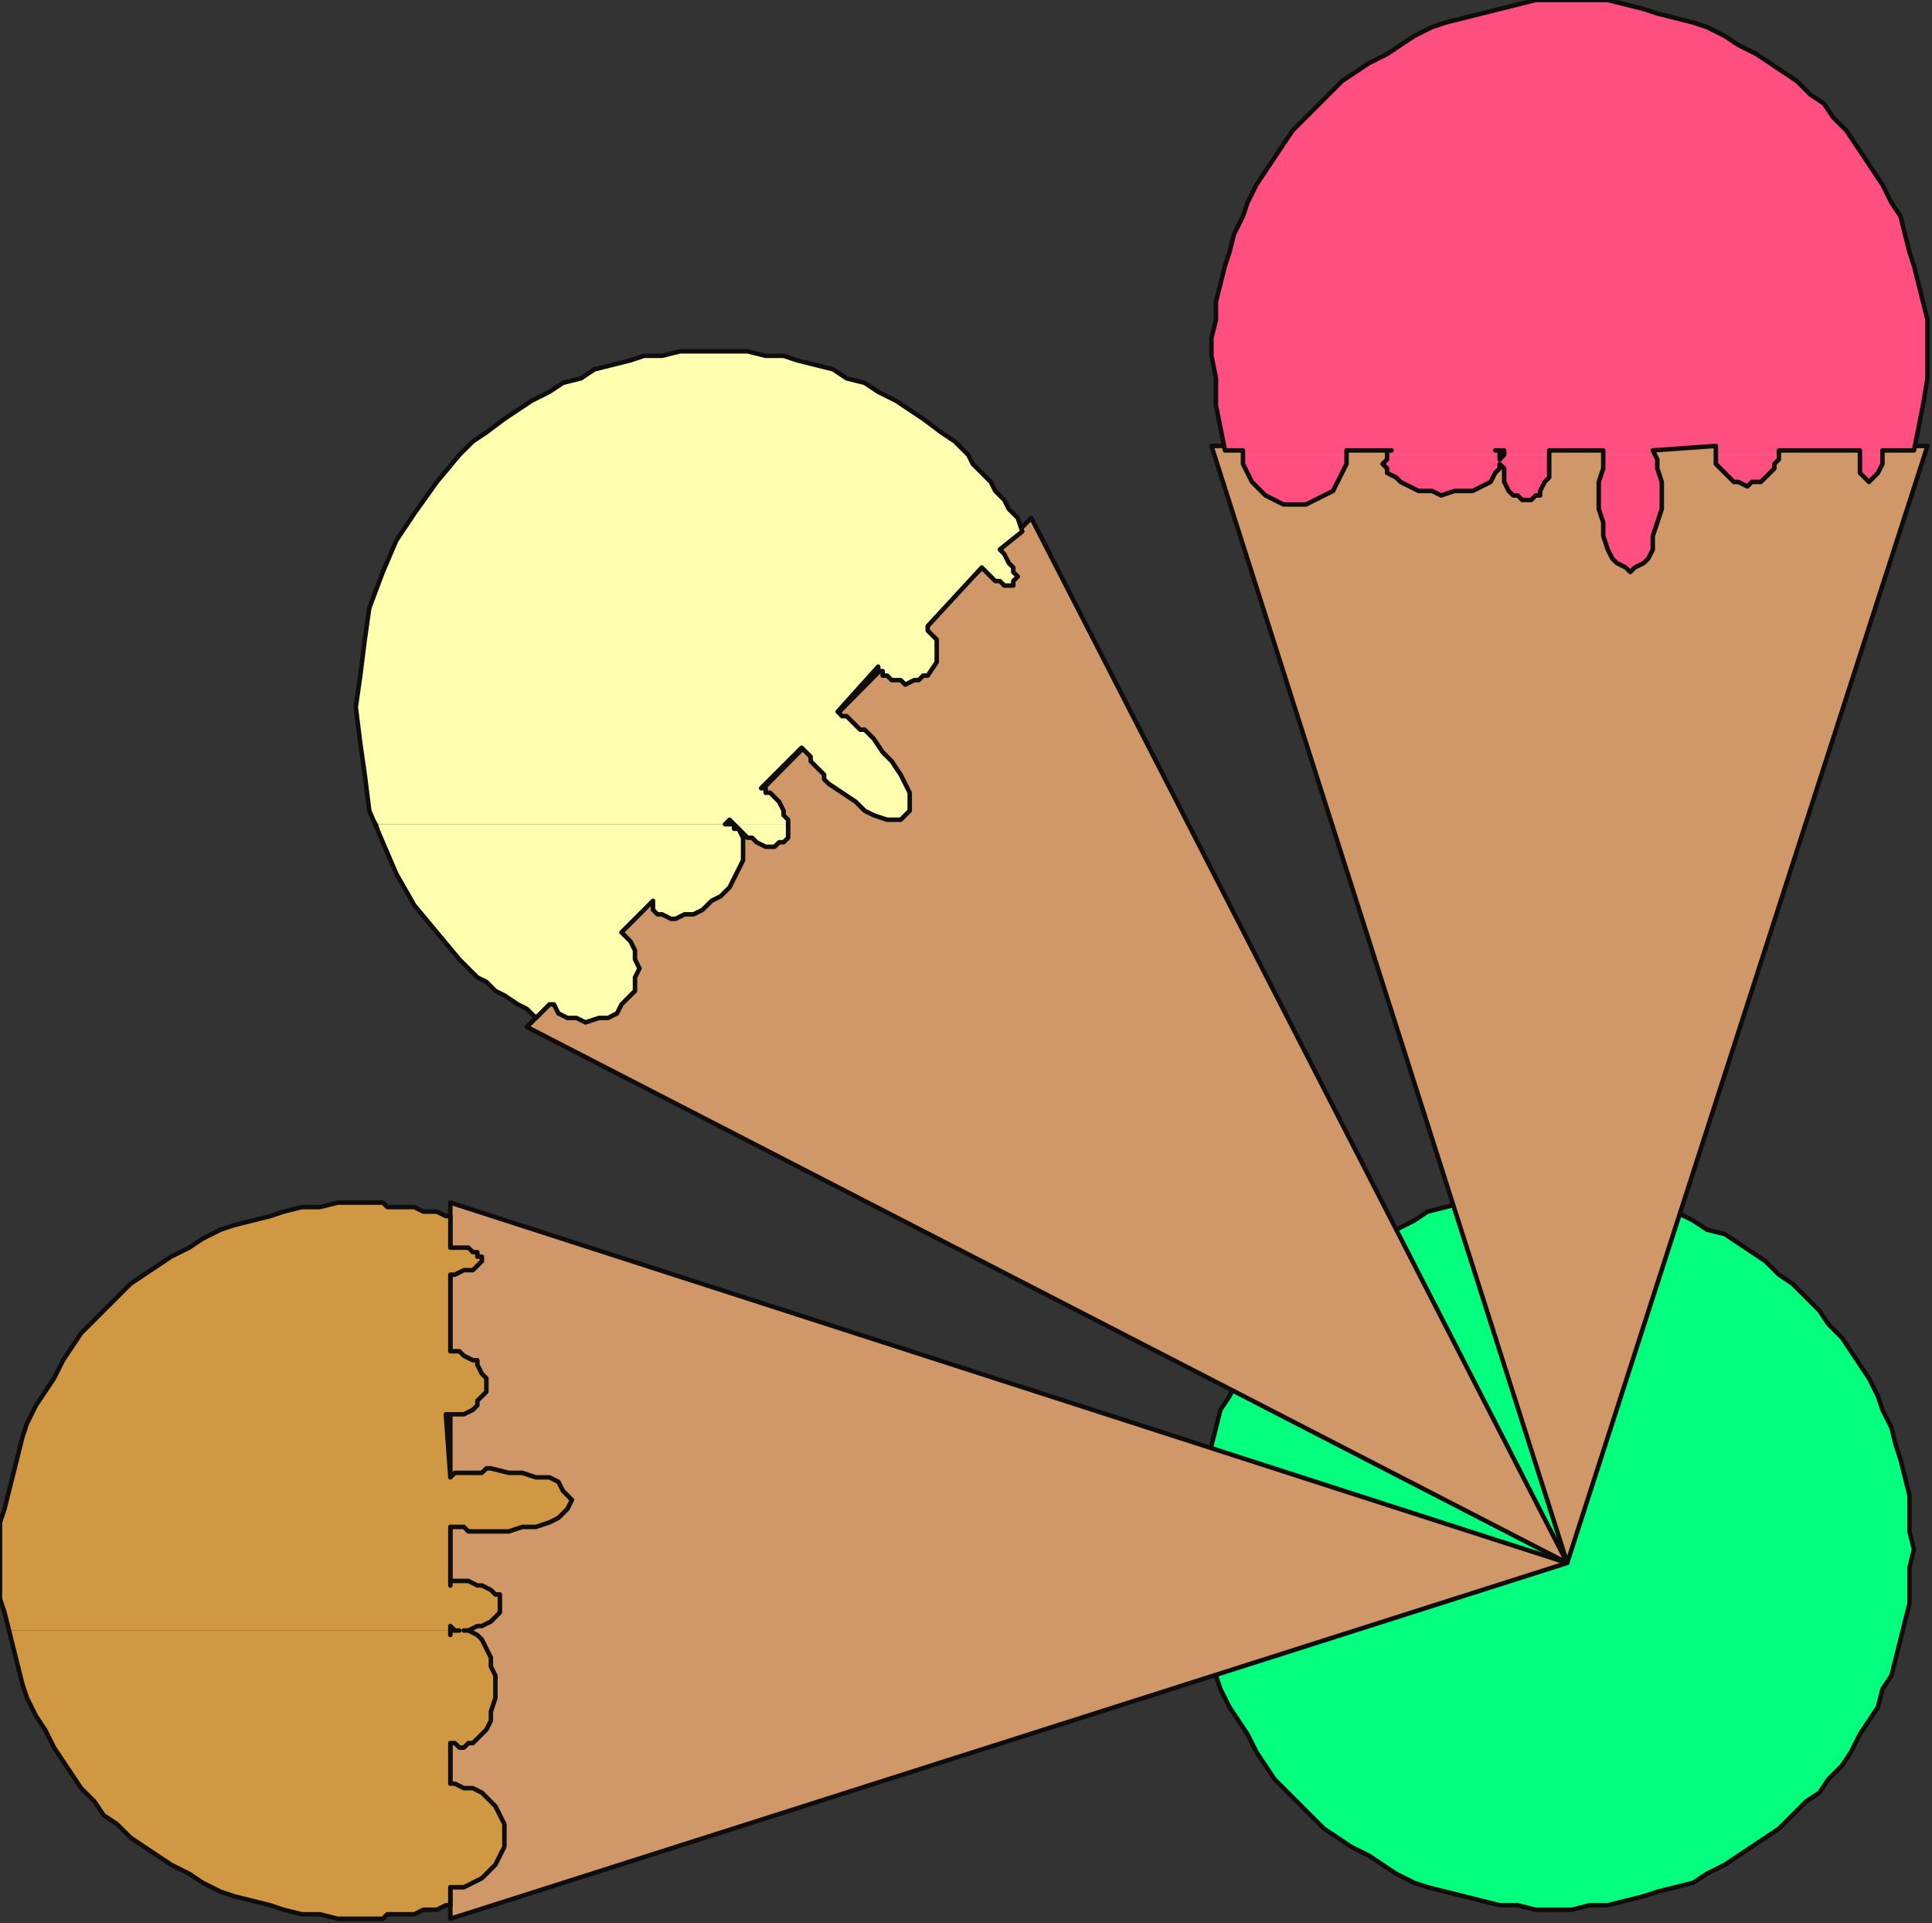
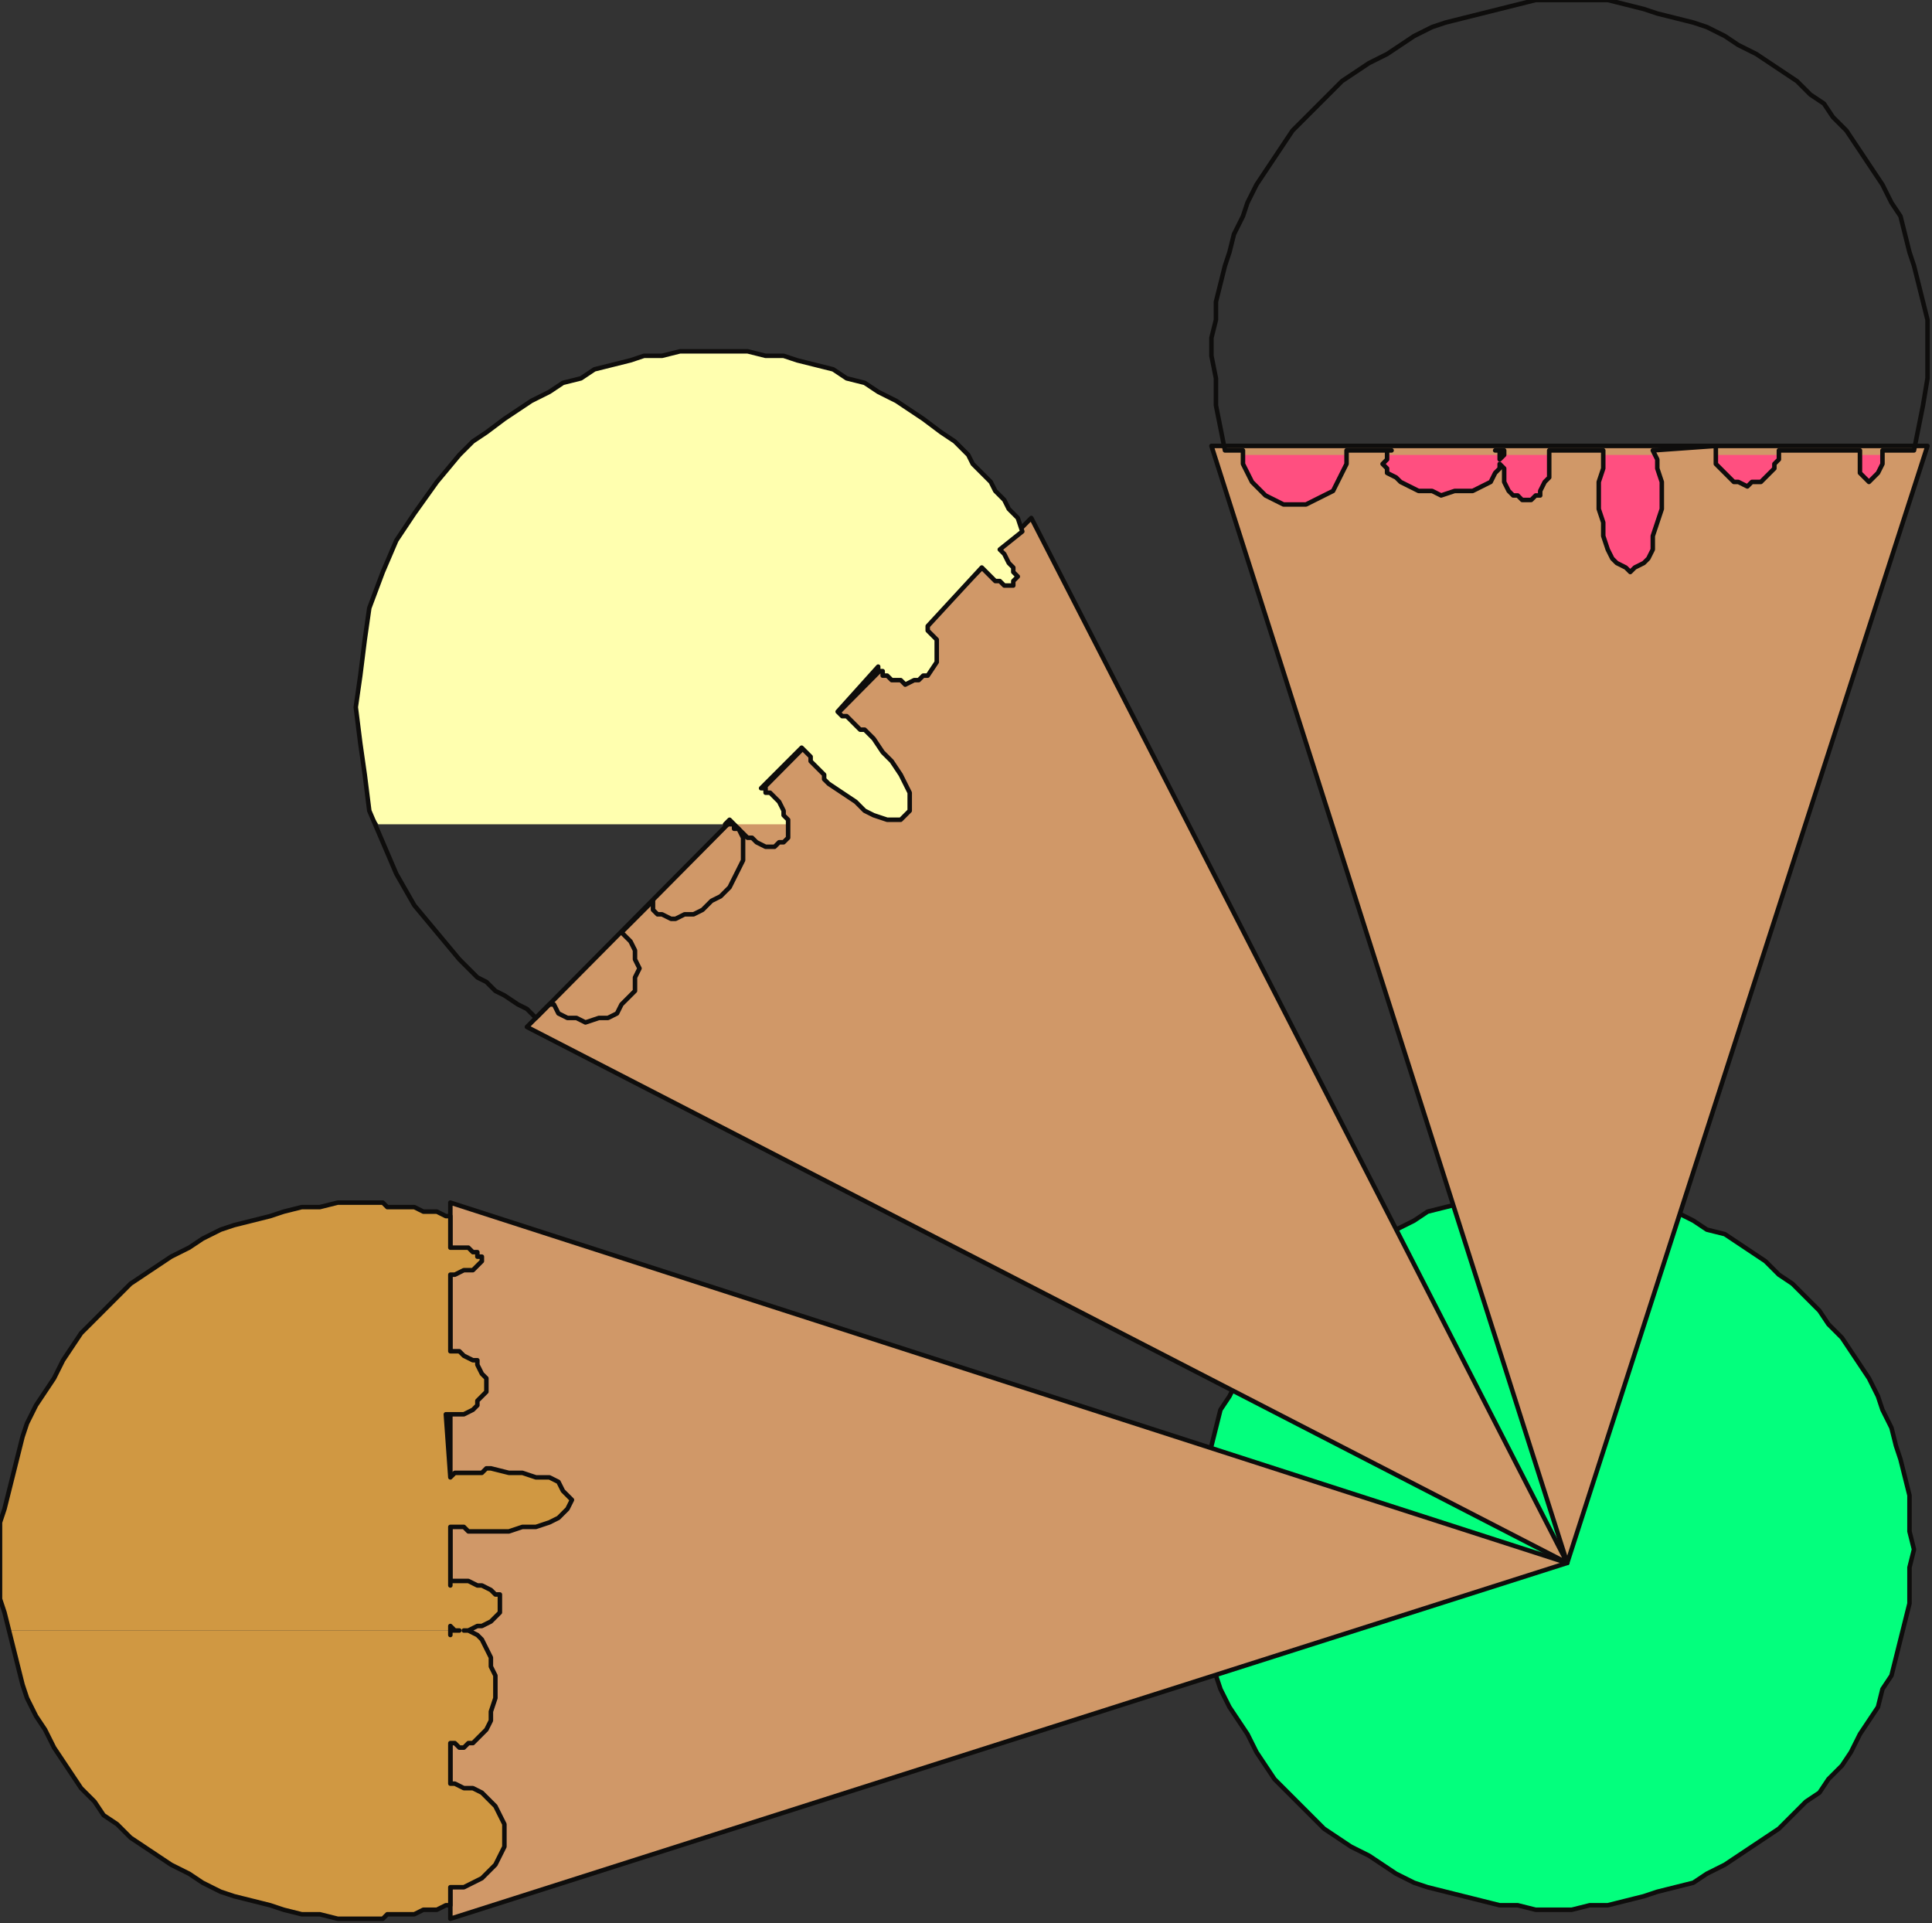
<svg xmlns="http://www.w3.org/2000/svg" xmlns:ns1="http://sodipodi.sourceforge.net/DTD/sodipodi-0.dtd" xmlns:ns2="http://www.inkscape.org/namespaces/inkscape" version="1.0" width="113.506mm" height="112.977mm" id="svg53" ns1:docname="CRNRC067.WMF">
  <rect width="100%" height="100%" fill="#333333" stroke="none" />
  <ns1:namedview pagecolor="#ffffff" bordercolor="#666666" borderopacity="1" objecttolerance="10" gridtolerance="10" guidetolerance="10" ns2:pageopacity="0" ns2:pageshadow="2" ns2:window-width="640" ns2:window-height="480" id="namedview55" />
  <defs id="defs3">
    <pattern id="WMFhbasepattern" patternUnits="userSpaceOnUse" width="6" height="6" x="0" y="0" />
  </defs>
  <path style="fill:#03ff7d;fill-rule:evenodd;fill-opacity:1;stroke:none;" d="  M 345,265   L 349,265   L 353,265   L 357,266   L 361,266   L 365,267   L 368,268   L 372,269   L 376,271   L 379,273   L 383,274   L 386,276   L 389,278   L 392,280   L 395,283   L 398,285   L 401,288   L 404,291   L 406,294   L 409,297   L 411,300   L 413,303   L 415,306   L 417,310   L 418,313   L 420,317   L 421,321   L 422,324   L 423,328   L 424,332   L 424,336   L 424,340   L 425,344   L 424,348   L 424,352   L 424,356   L 423,360   L 422,364   L 421,368   L 420,372   L 418,375   L 417,379   L 415,382   L 413,385   L 411,389   L 409,392   L 406,395   L 404,398   L 401,400   L 398,403   L 395,406   L 392,408   L 389,410   L 386,412   L 383,414   L 379,416   L 376,418   L 372,419   L 368,420   L 365,421   L 361,422   L 357,423   L 353,423   L 349,424   L 345,424   L 341,424   L 337,423   L 333,423   L 329,422   L 325,421   L 321,420   L 317,419   L 314,418   L 310,416   L 307,414   L 304,412   L 300,410   L 297,408   L 294,406   L 291,403   L 288,400   L 286,398   L 283,395   L 281,392   L 279,389   L 277,385   L 275,382   L 273,379   L 271,375   L 270,372   L 269,368   L 268,364   L 267,360   L 266,356   L 265,352   L 265,348   L 265,344   L 265,340   L 265,336   L 266,332   L 267,328   L 268,324   L 269,321   L 270,317   L 271,313   L 273,310   L 275,306   L 277,303   L 279,300   L 281,297   L 283,294   L 286,291   L 288,288   L 291,285   L 294,283   L 297,280   L 300,278   L 304,276   L 307,274   L 310,273   L 314,271   L 317,269   L 321,268   L 325,267   L 329,266   L 333,266   L 337,265   L 341,265   L 345,265  z " id="path5" />
  <path style="fill:none;stroke:#0e0d0c;stroke-width:1px;stroke-linecap:round;stroke-linejoin:round;stroke-miterlimit:4;stroke-dasharray:none;stroke-opacity:1;" d="  M 345,265   L 349,265   L 353,265   L 357,266   L 361,266   L 365,267   L 368,268   L 372,269   L 376,271   L 379,273   L 383,274   L 386,276   L 389,278   L 392,280   L 395,283   L 398,285   L 401,288   L 404,291   L 406,294   L 409,297   L 411,300   L 413,303   L 415,306   L 417,310   L 418,313   L 420,317   L 421,321   L 422,324   L 423,328   L 424,332   L 424,336   L 424,340   L 425,344   L 424,348   L 424,352   L 424,356   L 423,360   L 422,364   L 421,368   L 420,372   L 418,375   L 417,379   L 415,382   L 413,385   L 411,389   L 409,392   L 406,395   L 404,398   L 401,400   L 398,403   L 395,406   L 392,408   L 389,410   L 386,412   L 383,414   L 379,416   L 376,418   L 372,419   L 368,420   L 365,421   L 361,422   L 357,423   L 353,423   L 349,424   L 345,424   L 341,424   L 337,423   L 333,423   L 329,422   L 325,421   L 321,420   L 317,419   L 314,418   L 310,416   L 307,414   L 304,412   L 300,410   L 297,408   L 294,406   L 291,403   L 288,400   L 286,398   L 283,395   L 281,392   L 279,389   L 277,385   L 275,382   L 273,379   L 271,375   L 270,372   L 269,368   L 268,364   L 267,360   L 266,356   L 265,352   L 265,348   L 265,344   L 265,340   L 265,336   L 266,332   L 267,328   L 268,324   L 269,321   L 270,317   L 271,313   L 273,310   L 275,306   L 277,303   L 279,300   L 281,297   L 283,294   L 286,291   L 288,288   L 291,285   L 294,283   L 297,280   L 300,278   L 304,276   L 307,274   L 310,273   L 314,271   L 317,269   L 321,268   L 325,267   L 329,266   L 333,266   L 337,265   L 341,265   L 345,265  " id="path7" />
  <path style="fill:#d09868;fill-rule:evenodd;fill-opacity:1;stroke:none;" d="  M 117,228   L 229,115   L 348,347   L 117,228  z " id="path9" />
  <path style="fill:none;stroke:#0e0d0c;stroke-width:1px;stroke-linecap:round;stroke-linejoin:round;stroke-miterlimit:4;stroke-dasharray:none;stroke-opacity:1;" d="  M 117,228   L 229,115   L 348,347   L 117,228  " id="path11" />
  <path style="fill:#d09868;fill-rule:evenodd;fill-opacity:1;stroke:none;" d="  M 269,99   L 428,99   L 348,347   L 269,99  z " id="path13" />
  <path style="fill:none;stroke:#0e0d0c;stroke-width:1px;stroke-linecap:round;stroke-linejoin:round;stroke-miterlimit:4;stroke-dasharray:none;stroke-opacity:1;" d="  M 269,99   L 428,99   L 348,347   L 269,99  " id="path15" />
  <path style="fill:#d09868;fill-rule:evenodd;fill-opacity:1;stroke:none;" d="  M 100,426   L 100,267   L 348,347   L 100,426  z " id="path17" />
  <path style="fill:none;stroke:#0e0d0c;stroke-width:1px;stroke-linecap:round;stroke-linejoin:round;stroke-miterlimit:4;stroke-dasharray:none;stroke-opacity:1;" d="  M 100,426   L 100,267   L 348,347   L 100,426  " id="path19" />
  <path style="fill:#ffffaf;fill-rule:evenodd;fill-opacity:1;stroke:none;" d="  M 84,183   L 82,180   L 81,172   L 80,165   L 79,157   L 80,150   L 81,142   L 82,135   L 85,127   L 88,120   L 92,114   L 97,107   L 102,101   L 105,98   L 108,96   L 112,93   L 115,91   L 118,89   L 122,87   L 125,85   L 129,84   L 132,82   L 136,81   L 140,80   L 143,79   L 147,79   L 151,78   L 155,78   L 158,78   L 162,78   L 166,78   L 170,79   L 174,79   L 177,80   L 181,81   L 185,82   L 188,84   L 192,85   L 195,87   L 199,89   L 202,91   L 205,93   L 209,96   L 212,98   L 215,101   L 216,103   L 218,105   L 220,107   L 221,109   L 223,111   L 224,113   L 226,115   L 227,118   L 222,122   L 222,122   L 222,122   L 222,122   L 222,122   L 223,123   L 224,125   L 225,126   L 225,127   L 225,127   L 226,128   L 225,129   L 225,129   L 225,130   L 224,130   L 223,130   L 222,129   L 221,129   L 220,128   L 219,127   L 218,126   L 206,139   L 206,139   L 206,139   L 206,139   L 206,140   L 208,142   L 208,144   L 208,147   L 206,150   L 205,150   L 204,151   L 203,151   L 201,152   L 200,151   L 198,151   L 197,150   L 196,150   L 196,149   L 196,149   L 195,149   L 195,148   L 186,158   L 187,159   L 188,159   L 189,160   L 190,161   L 191,162   L 192,162   L 193,163   L 194,164   L 196,167   L 198,169   L 200,172   L 201,174   L 202,176   L 202,178   L 202,180   L 201,181   L 200,182   L 199,182   L 197,182   L 194,181   L 192,180   L 190,178   L 187,176   L 184,174   L 183,173   L 183,172   L 182,171   L 181,170   L 180,169   L 180,168   L 179,167   L 178,166   L 169,175   L 170,175   L 170,176   L 171,176   L 172,177   L 173,178   L 174,180   L 174,181   L 175,182   L 175,183   L 163,183   L 163,183   L 162,182   L 161,183   L 84,183  z " id="path21" />
-   <path style="fill:#ffffaf;fill-rule:evenodd;fill-opacity:1;stroke:none;" d="  M 84,183   L 85,187   L 88,194   L 92,201   L 97,207   L 102,213   L 104,215   L 106,217   L 108,218   L 110,220   L 112,221   L 115,223   L 117,224   L 119,226   L 122,223   L 122,223   L 122,223   L 122,223   L 123,223   L 124,225   L 126,226   L 128,226   L 130,227   L 133,226   L 135,226   L 137,225   L 138,223   L 140,221   L 141,220   L 141,217   L 142,215   L 141,213   L 141,211   L 140,209   L 139,208   L 138,207   L 138,207   L 138,207   L 138,207   L 145,200   L 145,201   L 145,201   L 145,202   L 146,203   L 147,203   L 149,204   L 150,204   L 152,203   L 154,203   L 156,202   L 158,200   L 160,199   L 162,197   L 163,195   L 164,193   L 165,191   L 165,189   L 165,187   L 165,186   L 164,184   L 166,186   L 167,186   L 168,187   L 170,188   L 171,188   L 172,188   L 173,187   L 174,187   L 175,186   L 175,185   L 175,184   L 175,183   L 163,183   L 163,183   L 164,184   L 164,184   L 163,184   L 163,183   L 162,183   L 161,183   L 161,183   L 84,183  z " id="path23" />
  <path style="fill:none;stroke:#0e0d0c;stroke-width:1px;stroke-linecap:round;stroke-linejoin:round;stroke-miterlimit:4;stroke-dasharray:none;stroke-opacity:1;" d="  M 222,122   L 222,122   L 222,122   L 222,122   L 222,122   L 223,123   L 224,125   L 225,126   L 225,127   L 225,127   L 226,128   L 225,129   L 225,129   L 225,130   L 224,130   L 223,130   L 222,129   L 221,129   L 220,128   L 219,127   L 218,126   L 206,139   L 206,139   L 206,139   L 206,139   L 206,140   L 208,142   L 208,144   L 208,147   L 206,150   L 205,150   L 204,151   L 203,151   L 201,152   L 200,151   L 198,151   L 197,150   L 196,150   L 196,149   L 196,149   L 195,149   L 195,148   L 186,158   L 187,159   L 188,159   L 189,160   L 190,161   L 191,162   L 192,162   L 193,163   L 194,164   L 196,167   L 198,169   L 200,172   L 201,174   L 202,176   L 202,178   L 202,180   L 201,181   L 200,182   L 199,182   L 197,182   L 194,181   L 192,180   L 190,178   L 187,176   L 184,174   L 183,173   L 183,172   L 182,171   L 181,170   L 180,169   L 180,168   L 179,167   L 178,166   L 169,175   L 170,175   L 170,176   L 171,176   L 172,177   L 173,178   L 174,180   L 174,181   L 175,182   L 175,184   L 175,185   L 175,186   L 174,187   L 173,187   L 172,188   L 171,188   L 170,188   L 168,187   L 167,186   L 166,186   L 164,184   L 165,186   L 165,187   L 165,189   L 165,191   L 164,193   L 163,195   L 162,197   L 160,199   L 158,200   L 156,202   L 154,203   L 152,203   L 150,204   L 149,204   L 147,203   L 146,203   L 145,202   L 145,201   L 145,201   L 145,200   L 138,207   L 138,207   L 138,207   L 138,207   L 139,208   L 140,209   L 141,211   L 141,213   L 142,215   L 141,217   L 141,220   L 140,221   L 138,223   L 137,225   L 135,226   L 133,226   L 130,227   L 128,226   L 126,226   L 124,225   L 123,223   L 122,223   L 122,223   L 122,223   L 122,223   L 119,226   L 117,224   L 115,223   L 112,221   L 110,220   L 108,218   L 106,217   L 104,215   L 102,213   L 97,207   L 92,201   L 88,194   L 85,187   L 82,180   L 81,172   L 80,165   L 79,157   L 80,150   L 81,142   L 82,135   L 85,127   L 88,120   L 92,114   L 97,107   L 102,101   L 105,98   L 108,96   L 112,93   L 115,91   L 118,89   L 122,87   L 125,85   L 129,84   L 132,82   L 136,81   L 140,80   L 143,79   L 147,79   L 151,78   L 155,78   L 158,78   L 162,78   L 166,78   L 170,79   L 174,79   L 177,80   L 181,81   L 185,82   L 188,84   L 192,85   L 195,87   L 199,89   L 202,91   L 205,93   L 209,96   L 212,98   L 215,101   L 216,103   L 218,105   L 220,107   L 221,109   L 223,111   L 224,113   L 226,115   L 227,118   L 222,122  " id="path25" />
  <path style="fill:none;stroke:#0e0d0c;stroke-width:1px;stroke-linecap:round;stroke-linejoin:round;stroke-miterlimit:4;stroke-dasharray:none;stroke-opacity:1;" d="  M 161,183   L 162,183   L 163,183   L 163,184   L 164,184   L 164,184   L 163,183   L 163,183   L 162,182   L 161,183  " id="path27" />
-   <path style="fill:#ff4f80;fill-rule:evenodd;fill-opacity:1;stroke:none;" d="  M 276,101   L 276,101   L 276,100   L 276,100   L 276,100   L 272,100   L 271,95   L 270,90   L 270,84   L 269,79   L 269,75   L 270,71   L 270,67   L 271,63   L 272,59   L 273,56   L 274,52   L 276,48   L 277,45   L 279,41   L 281,38   L 283,35   L 285,32   L 287,29   L 290,26   L 293,23   L 295,21   L 298,18   L 301,16   L 304,14   L 308,12   L 311,10   L 314,8   L 318,6   L 321,5   L 325,4   L 329,3   L 333,2   L 337,1   L 341,0   L 345,0   L 349,0   L 353,0   L 357,0   L 361,1   L 365,2   L 368,3   L 372,4   L 376,5   L 379,6   L 383,8   L 386,10   L 390,12   L 393,14   L 396,16   L 399,18   L 402,21   L 405,23   L 407,26   L 410,29   L 412,32   L 414,35   L 416,38   L 418,41   L 420,45   L 422,48   L 423,52   L 424,56   L 425,59   L 426,63   L 427,67   L 428,71   L 428,75   L 428,79   L 428,84   L 427,90   L 426,95   L 425,100   L 418,100   L 418,100   L 418,100   L 418,100   L 418,100   L 418,101   L 413,101   L 413,100   L 395,100   L 395,100   L 395,100   L 395,100   L 395,100   L 395,101   L 381,101   L 381,100   L 381,100   L 381,100   L 381,99   L 381,99   L 367,100   L 368,101   L 356,101   L 356,100   L 344,100   L 344,100   L 344,101   L 334,101   L 334,100   L 334,100   L 332,100   L 333,100   L 333,101   L 308,101   L 308,100   L 309,100   L 299,100   L 299,100   L 299,100   L 299,101   L 299,101   L 276,101  z " id="path29" />
  <path style="fill:#ff4f80;fill-rule:evenodd;fill-opacity:1;stroke:none;" d="  M 276,101   L 276,101   L 276,103   L 277,105   L 278,107   L 280,109   L 281,110   L 283,111   L 285,112   L 288,112   L 290,112   L 292,111   L 294,110   L 296,109   L 297,107   L 298,105   L 299,103   L 299,101   L 299,101   L 276,101  z " id="path31" />
  <path style="fill:#ff4f80;fill-rule:evenodd;fill-opacity:1;stroke:none;" d="  M 308,101   L 308,101   L 308,102   L 307,103   L 308,104   L 308,105   L 310,106   L 311,107   L 313,108   L 315,109   L 318,109   L 320,110   L 323,109   L 325,109   L 327,109   L 329,108   L 331,107   L 332,105   L 333,104   L 333,103   L 334,104   L 334,106   L 334,107   L 335,109   L 336,110   L 337,110   L 338,111   L 339,111   L 340,111   L 341,110   L 342,110   L 342,109   L 343,107   L 344,106   L 344,104   L 344,103   L 344,102   L 344,101   L 344,101   L 334,101   L 334,101   L 333,102   L 333,102   L 333,101   L 333,101   L 333,101   L 308,101  z " id="path33" />
  <path style="fill:#ff4f80;fill-rule:evenodd;fill-opacity:1;stroke:none;" d="  M 356,101   L 356,102   L 356,104   L 355,107   L 355,109   L 355,113   L 356,116   L 356,119   L 357,122   L 358,124   L 359,125   L 361,126   L 362,127   L 363,126   L 365,125   L 366,124   L 367,122   L 367,119   L 368,116   L 369,113   L 369,109   L 369,107   L 368,104   L 368,102   L 368,101   L 356,101  z " id="path35" />
  <path style="fill:#ff4f80;fill-rule:evenodd;fill-opacity:1;stroke:none;" d="  M 381,101   L 381,102   L 381,103   L 382,104   L 383,105   L 384,106   L 385,107   L 386,107   L 388,108   L 389,107   L 391,107   L 392,106   L 393,105   L 394,104   L 394,103   L 395,102   L 395,101   L 381,101  z " id="path37" />
  <path style="fill:#ff4f80;fill-rule:evenodd;fill-opacity:1;stroke:none;" d="  M 413,101   L 413,103   L 413,105   L 414,106   L 415,107   L 416,106   L 417,105   L 418,103   L 418,101   L 413,101  z " id="path39" />
  <path style="fill:none;stroke:#0e0d0c;stroke-width:1px;stroke-linecap:round;stroke-linejoin:round;stroke-miterlimit:4;stroke-dasharray:none;stroke-opacity:1;" d="  M 418,100   L 418,100   L 418,100   L 418,100   L 418,100   L 418,103   L 417,105   L 416,106   L 415,107   L 414,106   L 413,105   L 413,103   L 413,100   L 395,100   L 395,100   L 395,100   L 395,100   L 395,100   L 395,102   L 394,103   L 394,104   L 393,105   L 392,106   L 391,107   L 389,107   L 388,108   L 386,107   L 385,107   L 384,106   L 383,105   L 382,104   L 381,103   L 381,102   L 381,100   L 381,100   L 381,100   L 381,99   L 381,99   L 367,100   L 368,102   L 368,104   L 369,107   L 369,109   L 369,113   L 368,116   L 367,119   L 367,122   L 366,124   L 365,125   L 363,126   L 362,127   L 361,126   L 359,125   L 358,124   L 357,122   L 356,119   L 356,116   L 355,113   L 355,109   L 355,107   L 356,104   L 356,102   L 356,100   L 344,100   L 344,100   L 344,101   L 344,102   L 344,103   L 344,104   L 344,106   L 343,107   L 342,109   L 342,110   L 341,110   L 340,111   L 339,111   L 338,111   L 337,110   L 336,110   L 335,109   L 334,107   L 334,106   L 334,104   L 333,103   L 333,104   L 332,105   L 331,107   L 329,108   L 327,109   L 325,109   L 323,109   L 320,110   L 318,109   L 315,109   L 313,108   L 311,107   L 310,106   L 308,105   L 308,104   L 307,103   L 308,102   L 308,101   L 308,100   L 309,100   L 299,100   L 299,100   L 299,100   L 299,101   L 299,101   L 299,103   L 298,105   L 297,107   L 296,109   L 294,110   L 292,111   L 290,112   L 288,112   L 285,112   L 283,111   L 281,110   L 280,109   L 278,107   L 277,105   L 276,103   L 276,101   L 276,101   L 276,100   L 276,100   L 276,100   L 272,100   L 271,95   L 270,90   L 270,84   L 269,79   L 269,75   L 270,71   L 270,67   L 271,63   L 272,59   L 273,56   L 274,52   L 276,48   L 277,45   L 279,41   L 281,38   L 283,35   L 285,32   L 287,29   L 290,26   L 293,23   L 295,21   L 298,18   L 301,16   L 304,14   L 308,12   L 311,10   L 314,8   L 318,6   L 321,5   L 325,4   L 329,3   L 333,2   L 337,1   L 341,0   L 345,0   L 349,0   L 353,0   L 357,0   L 361,1   L 365,2   L 368,3   L 372,4   L 376,5   L 379,6   L 383,8   L 386,10   L 390,12   L 393,14   L 396,16   L 399,18   L 402,21   L 405,23   L 407,26   L 410,29   L 412,32   L 414,35   L 416,38   L 418,41   L 420,45   L 422,48   L 423,52   L 424,56   L 425,59   L 426,63   L 427,67   L 428,71   L 428,75   L 428,79   L 428,84   L 427,90   L 426,95   L 425,100   L 418,100  " id="path41" />
  <path style="fill:none;stroke:#0e0d0c;stroke-width:1px;stroke-linecap:round;stroke-linejoin:round;stroke-miterlimit:4;stroke-dasharray:none;stroke-opacity:1;" d="  M 332,100   L 333,100   L 333,101   L 333,101   L 333,102   L 333,102   L 334,101   L 334,100   L 334,100   L 332,100  " id="path43" />
  <path style="fill:#d09842;fill-rule:evenodd;fill-opacity:1;stroke:none;" d="  M 2,362   L 1,358   L 0,355   L 0,351   L 0,347   L 0,342   L 0,338   L 1,335   L 2,331   L 3,327   L 4,323   L 5,319   L 6,316   L 8,312   L 10,309   L 12,306   L 14,302   L 16,299   L 18,296   L 21,293   L 23,291   L 26,288   L 29,285   L 32,283   L 35,281   L 38,279   L 42,277   L 45,275   L 49,273   L 52,272   L 56,271   L 60,270   L 63,269   L 67,268   L 71,268   L 75,267   L 79,267   L 81,267   L 82,267   L 83,267   L 85,267   L 86,268   L 87,268   L 88,268   L 90,268   L 91,268   L 92,268   L 94,269   L 95,269   L 96,269   L 97,269   L 99,270   L 100,270   L 100,277   L 100,277   L 100,277   L 100,277   L 100,277   L 101,277   L 103,277   L 104,277   L 105,278   L 106,278   L 106,279   L 107,279   L 107,280   L 107,280   L 106,281   L 106,281   L 105,282   L 104,282   L 103,282   L 101,283   L 100,283   L 100,300   L 100,300   L 100,300   L 100,300   L 101,300   L 102,300   L 103,301   L 105,302   L 106,302   L 106,303   L 107,305   L 108,306   L 108,307   L 108,309   L 107,310   L 106,311   L 106,312   L 105,313   L 103,314   L 102,314   L 101,314   L 100,314   L 100,314   L 100,314   L 99,314   L 100,328   L 101,327   L 102,327   L 103,327   L 104,327   L 106,327   L 107,327   L 108,326   L 109,326   L 113,327   L 116,327   L 119,328   L 122,328   L 124,329   L 125,331   L 126,332   L 127,333   L 126,335   L 125,336   L 124,337   L 122,338   L 119,339   L 116,339   L 113,340   L 109,340   L 108,340   L 107,340   L 106,340   L 104,340   L 103,339   L 102,339   L 101,339   L 100,339   L 100,352   L 100,351   L 101,351   L 102,351   L 103,351   L 104,351   L 106,352   L 107,352   L 109,353   L 110,354   L 111,354   L 111,355   L 111,356   L 111,358   L 111,358   L 110,359   L 109,360   L 107,361   L 106,361   L 104,362   L 103,362   L 104,362   L 101,362   L 101,362   L 101,362   L 102,362   L 102,362   L 101,362   L 101,362   L 100,361   L 100,362   L 2,362  z " id="path45" />
  <path style="fill:#d09842;fill-rule:evenodd;fill-opacity:1;stroke:none;" d="  M 2,362   L 2,362   L 3,366   L 4,370   L 5,374   L 6,377   L 8,381   L 10,384   L 12,388   L 14,391   L 16,394   L 18,397   L 21,400   L 23,403   L 26,405   L 29,408   L 32,410   L 35,412   L 38,414   L 42,416   L 45,418   L 49,420   L 52,421   L 56,422   L 60,423   L 63,424   L 67,425   L 71,425   L 75,426   L 79,426   L 81,426   L 82,426   L 83,426   L 85,426   L 86,425   L 87,425   L 88,425   L 90,425   L 91,425   L 92,425   L 94,424   L 95,424   L 96,424   L 97,424   L 99,423   L 100,423   L 100,419   L 100,419   L 100,419   L 101,419   L 101,419   L 103,419   L 105,418   L 107,417   L 109,415   L 110,414   L 111,412   L 112,410   L 112,408   L 112,405   L 111,403   L 110,401   L 109,400   L 107,398   L 105,397   L 103,397   L 101,396   L 101,396   L 100,396   L 100,396   L 100,396   L 100,387   L 100,387   L 101,387   L 102,388   L 103,388   L 104,387   L 105,387   L 107,385   L 108,384   L 109,382   L 109,380   L 110,377   L 110,375   L 110,372   L 109,370   L 109,368   L 108,366   L 107,364   L 106,363   L 104,362   L 104,362   L 101,362   L 100,362   L 100,363   L 100,362   L 2,362  z " id="path47" />
  <path style="fill:none;stroke:#0e0d0c;stroke-width:1px;stroke-linecap:round;stroke-linejoin:round;stroke-miterlimit:4;stroke-dasharray:none;stroke-opacity:1;" d="  M 100,277   L 100,277   L 100,277   L 100,277   L 100,277   L 101,277   L 103,277   L 104,277   L 105,278   L 106,278   L 106,279   L 107,279   L 107,280   L 107,280   L 106,281   L 106,281   L 105,282   L 104,282   L 103,282   L 101,283   L 100,283   L 100,300   L 100,300   L 100,300   L 100,300   L 101,300   L 102,300   L 103,301   L 105,302   L 106,302   L 106,303   L 107,305   L 108,306   L 108,307   L 108,309   L 107,310   L 106,311   L 106,312   L 105,313   L 103,314   L 102,314   L 101,314   L 100,314   L 100,314   L 100,314   L 99,314   L 100,328   L 101,327   L 102,327   L 103,327   L 104,327   L 106,327   L 107,327   L 108,326   L 109,326   L 113,327   L 116,327   L 119,328   L 122,328   L 124,329   L 125,331   L 126,332   L 127,333   L 126,335   L 125,336   L 124,337   L 122,338   L 119,339   L 116,339   L 113,340   L 109,340   L 108,340   L 107,340   L 106,340   L 104,340   L 103,339   L 102,339   L 101,339   L 100,339   L 100,352   L 100,351   L 101,351   L 102,351   L 103,351   L 104,351   L 106,352   L 107,352   L 109,353   L 110,354   L 111,354   L 111,355   L 111,356   L 111,358   L 111,358   L 110,359   L 109,360   L 107,361   L 106,361   L 104,362   L 103,362   L 104,362   L 106,363   L 107,364   L 108,366   L 109,368   L 109,370   L 110,372   L 110,375   L 110,377   L 109,380   L 109,382   L 108,384   L 107,385   L 105,387   L 104,387   L 103,388   L 102,388   L 101,387   L 100,387   L 100,387   L 100,396   L 100,396   L 100,396   L 101,396   L 101,396   L 103,397   L 105,397   L 107,398   L 109,400   L 110,401   L 111,403   L 112,405   L 112,408   L 112,410   L 111,412   L 110,414   L 109,415   L 107,417   L 105,418   L 103,419   L 101,419   L 101,419   L 100,419   L 100,419   L 100,419   L 100,423   L 99,423   L 97,424   L 96,424   L 95,424   L 94,424   L 92,425   L 91,425   L 90,425   L 88,425   L 87,425   L 86,425   L 85,426   L 83,426   L 82,426   L 81,426   L 79,426   L 75,426   L 71,425   L 67,425   L 63,424   L 60,423   L 56,422   L 52,421   L 49,420   L 45,418   L 42,416   L 38,414   L 35,412   L 32,410   L 29,408   L 26,405   L 23,403   L 21,400   L 18,397   L 16,394   L 14,391   L 12,388   L 10,384   L 8,381   L 6,377   L 5,374   L 4,370   L 3,366   L 2,362   L 1,358   L 0,355   L 0,351   L 0,347   L 0,342   L 0,338   L 1,335   L 2,331   L 3,327   L 4,323   L 5,319   L 6,316   L 8,312   L 10,309   L 12,306   L 14,302   L 16,299   L 18,296   L 21,293   L 23,291   L 26,288   L 29,285   L 32,283   L 35,281   L 38,279   L 42,277   L 45,275   L 49,273   L 52,272   L 56,271   L 60,270   L 63,269   L 67,268   L 71,268   L 75,267   L 79,267   L 81,267   L 82,267   L 83,267   L 85,267   L 86,268   L 87,268   L 88,268   L 90,268   L 91,268   L 92,268   L 94,269   L 95,269   L 96,269   L 97,269   L 99,270   L 100,270   L 100,277  " id="path49" />
  <path style="fill:none;stroke:#0e0d0c;stroke-width:1px;stroke-linecap:round;stroke-linejoin:round;stroke-miterlimit:4;stroke-dasharray:none;stroke-opacity:1;" d="  M 100,363   L 100,362   L 101,362   L 101,362   L 102,362   L 102,362   L 101,362   L 101,362   L 100,361   L 100,363  " id="path51" />
</svg>